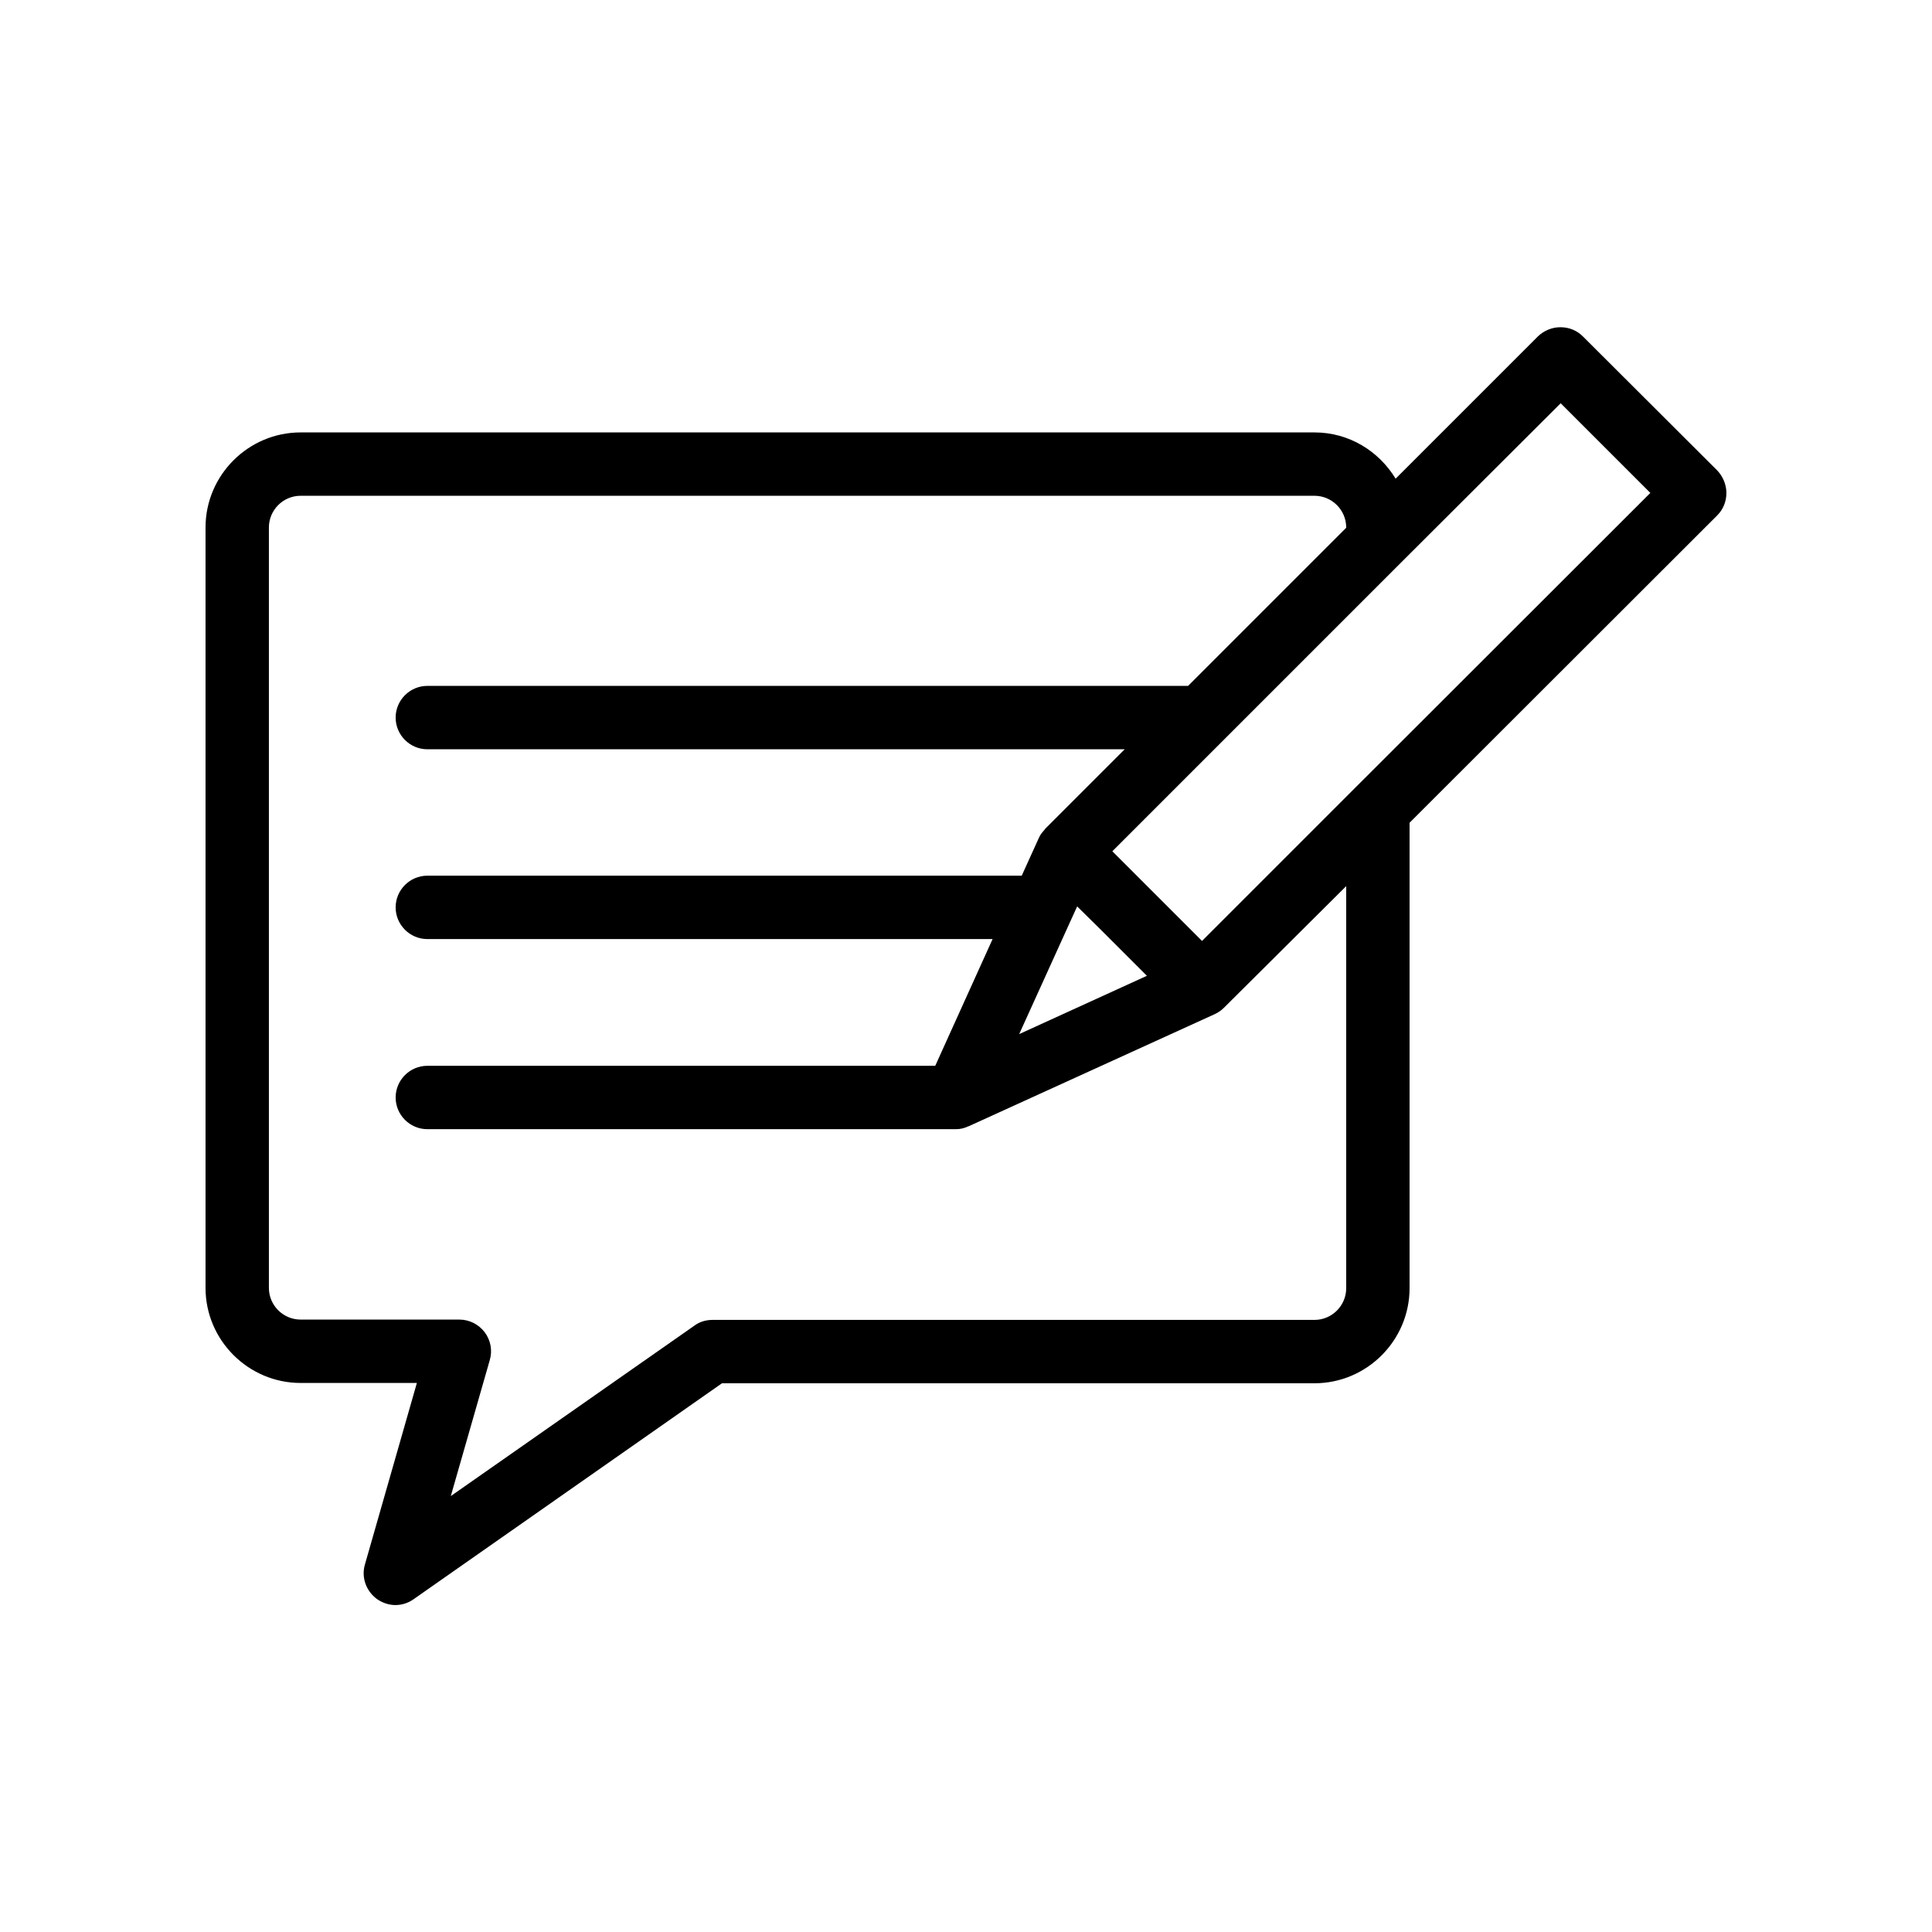
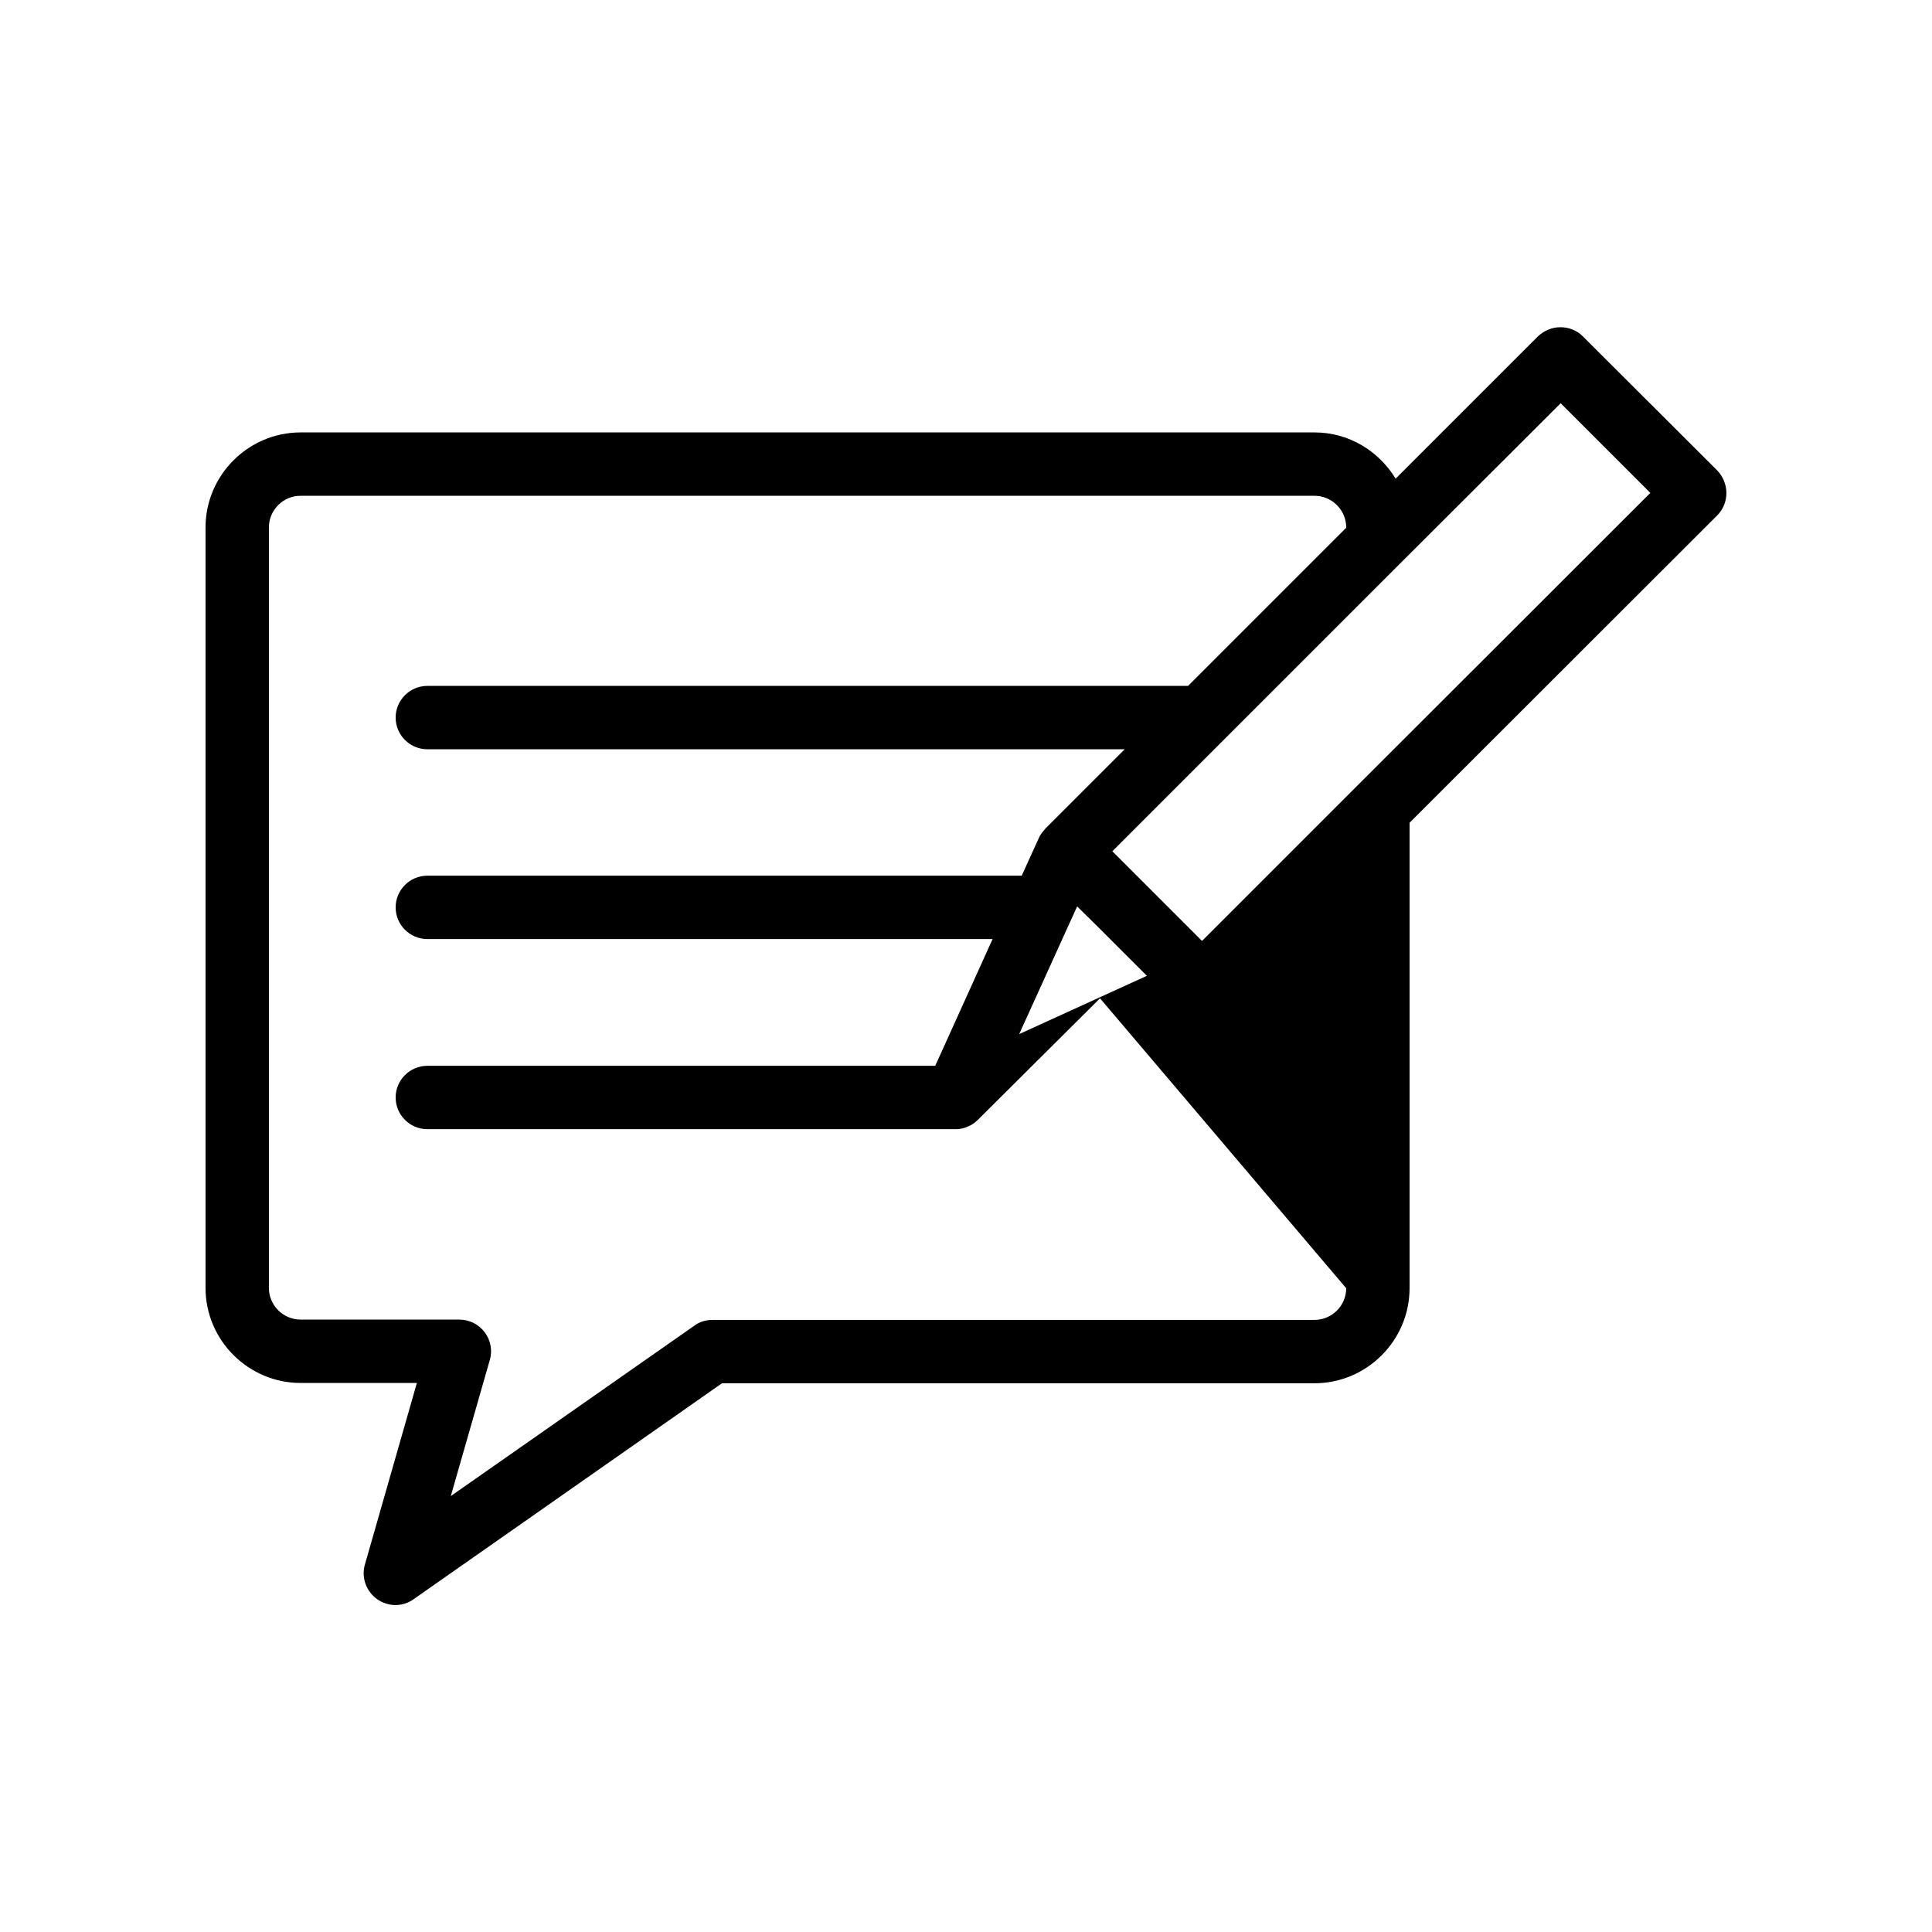
<svg xmlns="http://www.w3.org/2000/svg" fill="#000000" width="800px" height="800px" version="1.1" viewBox="144 144 512 512">
-   <path d="m563.48 233.15c-1.594-1.594-3.695-2.434-5.961-2.434-2.266 0-4.367 0.922-5.961 2.434l-37.703 37.703c-4.449-7.305-12.344-12.258-21.496-12.258h-268.7c-13.855 0-25.191 11.336-25.191 25.191v201.52c0 13.855 11.336 25.191 25.191 25.191h30.816l-13.77 48.113c-1.008 3.441 0.336 7.055 3.191 9.152 1.426 1.008 3.191 1.594 4.871 1.594 1.68 0 3.359-0.504 4.785-1.512l81.785-57.266h157.02c13.855 0 25.191-11.336 25.191-25.191v-123.35l81.531-81.449c1.594-1.594 2.434-3.695 2.434-5.961 0-2.184-0.922-4.367-2.434-5.961zm-62.723 252.24c0 4.617-3.777 8.398-8.398 8.398h-159.54c-1.762 0-3.441 0.504-4.785 1.512l-64.57 45.176 10.328-36.023c0.754-2.519 0.25-5.289-1.344-7.391-1.594-2.098-4.031-3.359-6.719-3.359h-42.07c-4.617 0-8.398-3.777-8.398-8.398v-201.52c0-4.617 3.777-8.398 8.398-8.398h268.7c4.617 0 8.398 3.777 8.398 8.398v0.082l-41.898 41.898h-0.082l-201.53 0.004c-4.617 0-8.398 3.777-8.398 8.398 0 4.617 3.777 8.398 8.398 8.398h184.81l-21.074 21.074c-0.082 0.082-0.082 0.168-0.168 0.25-0.586 0.672-1.176 1.344-1.512 2.184l-4.535 9.992h-157.52c-4.617 0-8.398 3.777-8.398 8.398 0 4.617 3.777 8.398 8.398 8.398h149.8l-15.199 33.586h-134.6c-4.617 0-8.398 3.777-8.398 8.398 0 4.617 3.777 8.398 8.398 8.398h139.98 0.082c1.176 0 2.266-0.25 3.273-0.754h0.082l65.242-29.727c0.922-0.418 1.762-1.008 2.434-1.68l32.418-32.246zm-64.91-94.883 12.09 12.09-33.84 15.449 13.602-29.977 0.082-0.168 1.68-3.695zm67.512-37.957c-0.082 0.082-0.168 0.082-0.168 0.168l-40.641 40.641-23.766-23.766 76.41-76.41 42.402-42.32 23.762 23.762z" />
+   <path d="m563.48 233.15c-1.594-1.594-3.695-2.434-5.961-2.434-2.266 0-4.367 0.922-5.961 2.434l-37.703 37.703c-4.449-7.305-12.344-12.258-21.496-12.258h-268.7c-13.855 0-25.191 11.336-25.191 25.191v201.52c0 13.855 11.336 25.191 25.191 25.191h30.816l-13.77 48.113c-1.008 3.441 0.336 7.055 3.191 9.152 1.426 1.008 3.191 1.594 4.871 1.594 1.68 0 3.359-0.504 4.785-1.512l81.785-57.266h157.02c13.855 0 25.191-11.336 25.191-25.191v-123.35l81.531-81.449c1.594-1.594 2.434-3.695 2.434-5.961 0-2.184-0.922-4.367-2.434-5.961zm-62.723 252.24c0 4.617-3.777 8.398-8.398 8.398h-159.54c-1.762 0-3.441 0.504-4.785 1.512l-64.57 45.176 10.328-36.023c0.754-2.519 0.25-5.289-1.344-7.391-1.594-2.098-4.031-3.359-6.719-3.359h-42.07c-4.617 0-8.398-3.777-8.398-8.398v-201.52c0-4.617 3.777-8.398 8.398-8.398h268.7c4.617 0 8.398 3.777 8.398 8.398v0.082l-41.898 41.898h-0.082l-201.53 0.004c-4.617 0-8.398 3.777-8.398 8.398 0 4.617 3.777 8.398 8.398 8.398h184.81l-21.074 21.074c-0.082 0.082-0.082 0.168-0.168 0.25-0.586 0.672-1.176 1.344-1.512 2.184l-4.535 9.992h-157.52c-4.617 0-8.398 3.777-8.398 8.398 0 4.617 3.777 8.398 8.398 8.398h149.8l-15.199 33.586h-134.6c-4.617 0-8.398 3.777-8.398 8.398 0 4.617 3.777 8.398 8.398 8.398h139.98 0.082c1.176 0 2.266-0.25 3.273-0.754h0.082c0.922-0.418 1.762-1.008 2.434-1.68l32.418-32.246zm-64.91-94.883 12.09 12.09-33.84 15.449 13.602-29.977 0.082-0.168 1.68-3.695zm67.512-37.957c-0.082 0.082-0.168 0.082-0.168 0.168l-40.641 40.641-23.766-23.766 76.41-76.41 42.402-42.32 23.762 23.762z" />
</svg>